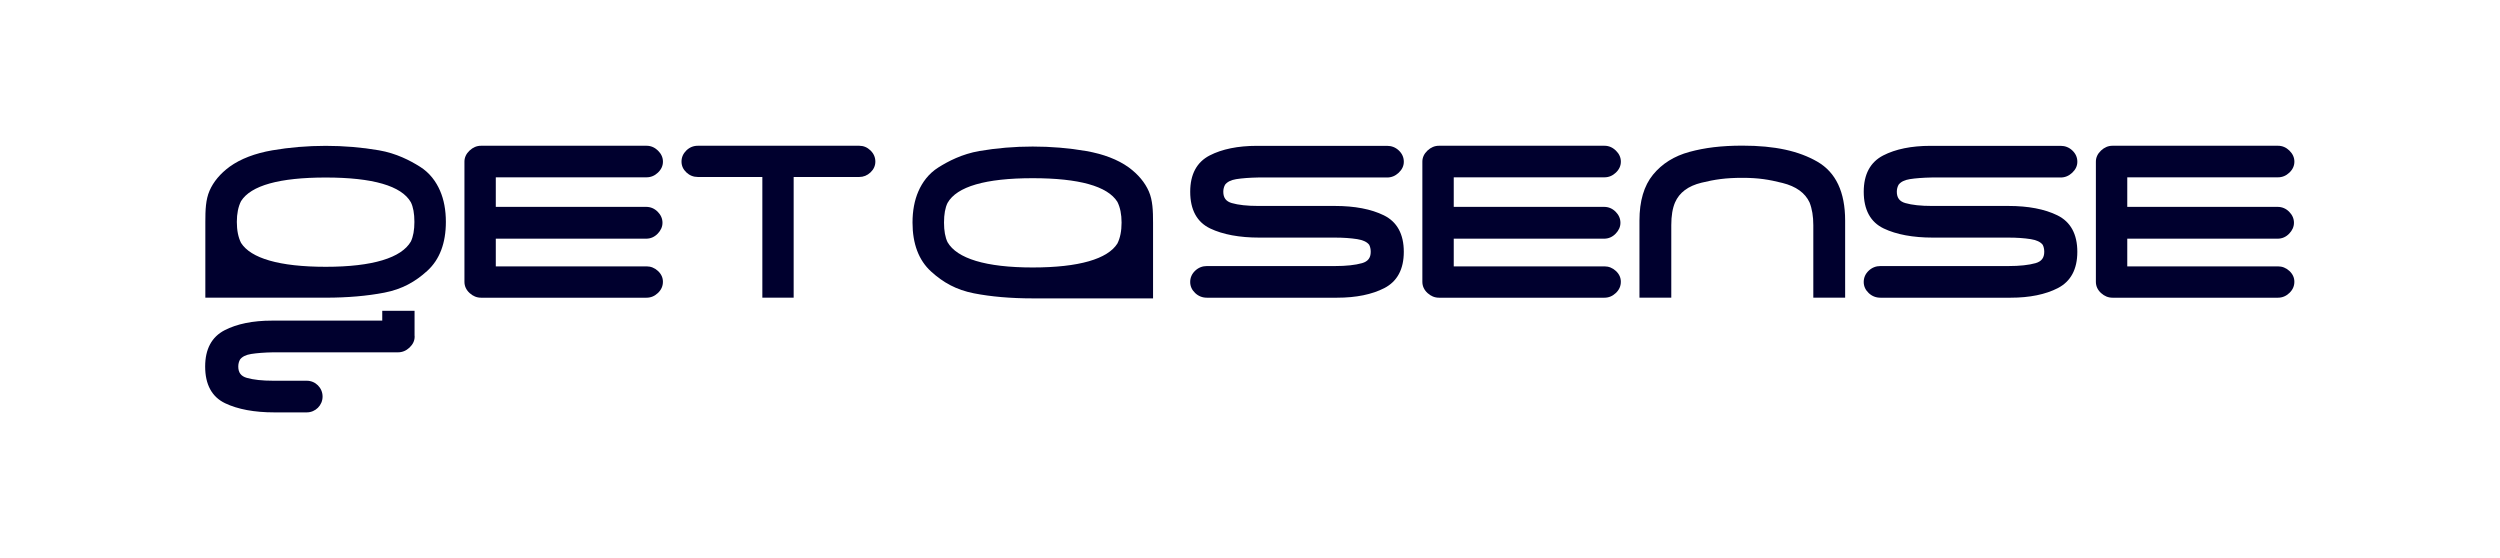
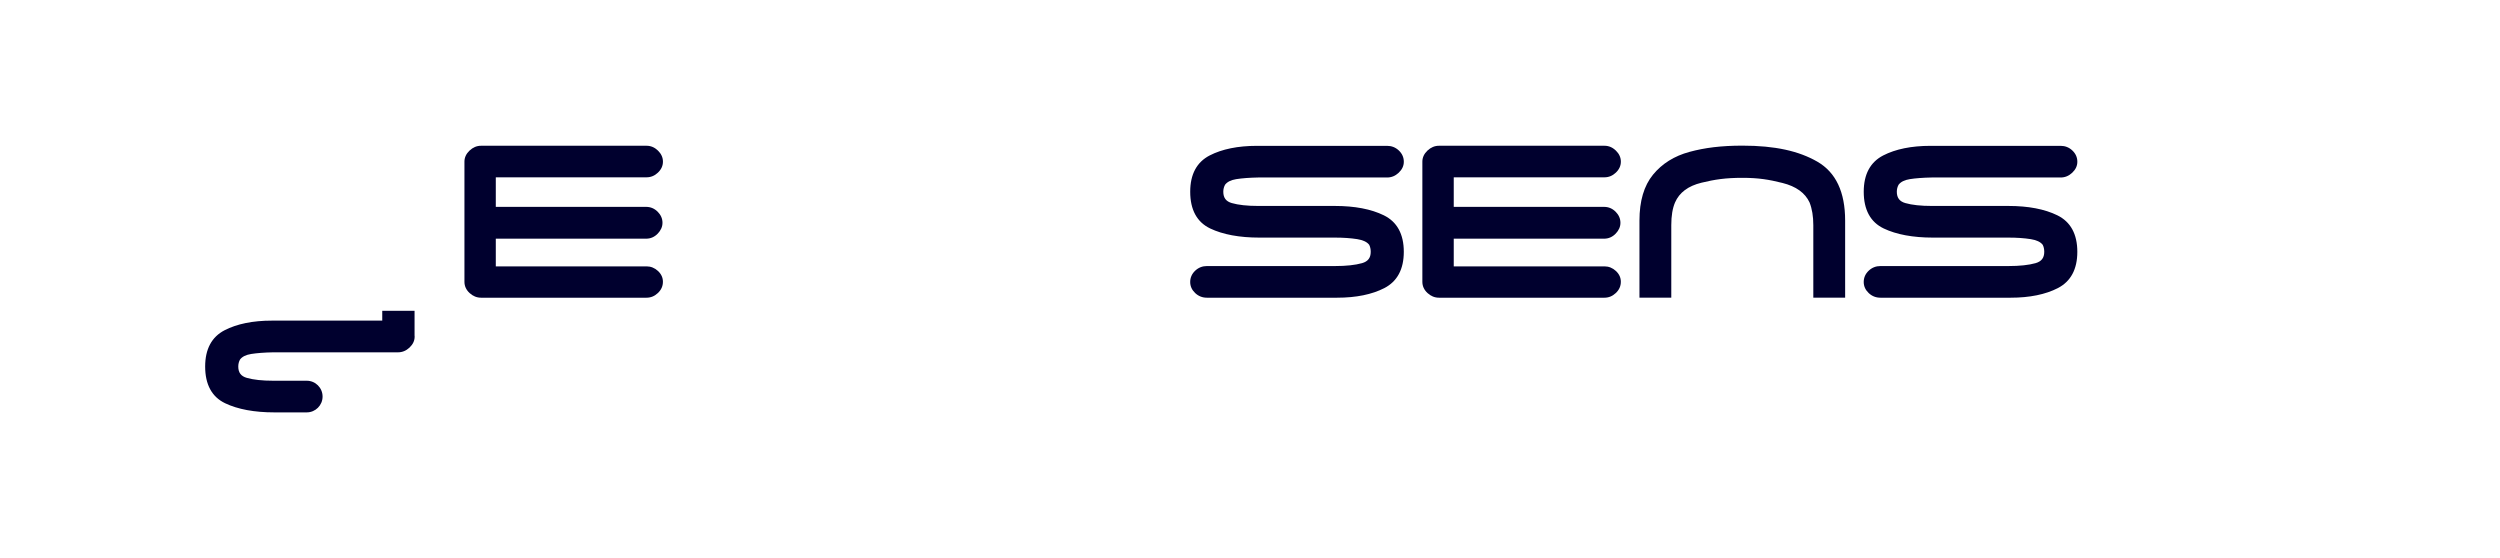
<svg xmlns="http://www.w3.org/2000/svg" id="Capa_1" x="0px" y="0px" viewBox="0 0 1110.58 247.68" style="enable-background:new 0 0 1110.58 247.68;" xml:space="preserve">
  <style type="text/css">	.st0{fill:#00002E;}	.st1{fill:#FFFFFF;}	.st2{fill:#999999;}	.st3{fill:#5493EF;}	.st4{fill:#0F68EA;}	.st5{fill:#DFEDF4;}</style>
  <g>
    <g>
      <path class="st0" d="M819.67,126.2c0,1.7,0,6.04,0,6.04h-5.59h-8.55c0,0,0-4.35,0-6.04v-26.18c0-3.91-0.55-7.26-1.66-10.07   c-1.99-4.28-6.01-7.17-12.06-8.68C785.77,79.76,781.2,79,774.04,79c-7.52,0-12.23,0.72-18.16,2.16   c-5.94,1.44-9.86,4.37-11.78,8.79c-1.11,2.58-1.66,5.94-1.66,10.07v26.18c0,1.7,0,6.04,0,6.04H734h-5.7c0,0,0-4.35,0-6.04v-28.2   c0-8.7,2.01-15.5,6.03-20.41c4.02-4.9,9.42-8.28,16.2-10.12c6.78-1.84,14.07-2.77,23.51-2.77c14.53,0,25.07,2.38,33.3,7.13   c8.22,4.76,12.33,13.48,12.33,26.16V126.2z" />
    </g>
    <path class="st0" d="M549.18,79.58c2.62-0.41,5.9-0.66,9.71-0.73h57.32c1.92,0,3.65-0.71,5.14-2.12c1.51-1.42,2.27-3.06,2.27-4.86  c0-1.95-0.75-3.63-2.22-5.02c-1.45-1.37-3.2-2.06-5.19-2.06h-57.85c-8.44,0-15.5,1.44-20.99,4.27c-5.73,2.96-8.64,8.38-8.64,16.11  c0,8.02,2.99,13.52,8.89,16.33c5.62,2.68,12.96,4.05,21.81,4.05h33.61c3.68,0,7,0.23,9.87,0.68c2.58,0.41,4.37,1.25,5.33,2.52  c0.45,0.88,0.68,1.93,0.68,3.12c0,2.68-1.23,4.28-3.86,5.03c-3,0.85-7.05,1.29-12.03,1.29h-56.9c-1.99,0-3.74,0.69-5.19,2.06  c-1.47,1.39-2.22,3.08-2.22,5.02c0,1.88,0.75,3.53,2.22,4.92c1.45,1.37,3.2,2.06,5.19,2.06h57.85c8.44,0,15.5-1.44,20.99-4.27  c5.73-2.96,8.64-8.38,8.64-16.11c0-7.88-2.99-13.33-8.87-16.22c-5.63-2.76-12.93-4.16-21.71-4.16H559c-4.91,0-8.88-0.43-11.81-1.28  c-2.56-0.74-3.76-2.34-3.76-5.03c0-1.14,0.26-2.15,0.78-3.11C545.17,80.79,546.84,79.96,549.18,79.58z" />
    <path class="st0" d="M848.38,79.58c2.62-0.41,5.9-0.66,9.71-0.73h57.32c1.92,0,3.65-0.71,5.14-2.12c1.51-1.42,2.27-3.06,2.27-4.86  c0-1.95-0.75-3.63-2.22-5.02c-1.45-1.37-3.2-2.06-5.19-2.06h-57.85c-8.44,0-15.5,1.44-20.99,4.27c-5.73,2.96-8.64,8.38-8.64,16.11  c0,8.02,2.99,13.52,8.89,16.33c5.62,2.68,12.96,4.05,21.81,4.05h33.61c3.68,0,7,0.23,9.87,0.68c2.58,0.41,4.37,1.25,5.33,2.52  c0.45,0.88,0.68,1.93,0.68,3.12c0,2.68-1.23,4.28-3.86,5.03c-3,0.85-7.05,1.29-12.03,1.29h-56.9c-1.99,0-3.74,0.69-5.19,2.06  c-1.47,1.39-2.22,3.08-2.22,5.02c0,1.88,0.75,3.53,2.22,4.92c1.45,1.37,3.2,2.06,5.19,2.06h57.85c8.44,0,15.5-1.44,20.99-4.27  c5.73-2.96,8.64-8.38,8.64-16.11c0-7.88-2.99-13.33-8.87-16.22c-5.63-2.76-12.93-4.16-21.71-4.16H858.2  c-4.91,0-8.88-0.43-11.81-1.28c-2.56-0.74-3.76-2.34-3.76-5.03c0-1.14,0.26-2.15,0.78-3.11C844.37,80.79,846.04,79.96,848.38,79.58  z" />
    <path class="st0" d="M712.77,78.77c1.89,0,3.58-0.7,5.04-2.08c1.48-1.4,2.23-3.04,2.23-4.88c0-1.83-0.75-3.49-2.22-4.92  c-1.46-1.42-3.16-2.14-5.06-2.14h-73.52c-1.89,0-3.6,0.72-5.1,2.13c-1.51,1.43-2.28,3.09-2.28,4.93v53.37c0,1.92,0.77,3.6,2.29,5  c1.49,1.37,3.2,2.07,5.09,2.07h73.52c1.89,0,3.58-0.7,5.04-2.08c1.48-1.4,2.23-3.07,2.23-4.99c0-1.85-0.75-3.48-2.24-4.84  c-1.46-1.34-3.15-2.01-5.03-2.01H645.8v-12.3h66.78c1.97,0,3.7-0.75,5.13-2.22c1.42-1.46,2.14-3.09,2.14-4.85  c0-1.83-0.72-3.48-2.15-4.91c-1.43-1.43-3.15-2.15-5.12-2.15H645.8V78.77H712.77z" />
-     <path class="st0" d="M1011.97,78.77c1.89,0,3.58-0.7,5.04-2.08c1.48-1.4,2.23-3.04,2.23-4.88c0-1.83-0.75-3.49-2.22-4.92  c-1.46-1.42-3.16-2.14-5.06-2.14h-73.52c-1.89,0-3.6,0.72-5.1,2.13c-1.51,1.43-2.28,3.09-2.28,4.93v53.37c0,1.92,0.77,3.6,2.29,5  c1.49,1.37,3.2,2.07,5.09,2.07h73.52c1.89,0,3.58-0.7,5.04-2.08c1.48-1.4,2.23-3.07,2.23-4.99c0-1.85-0.75-3.48-2.24-4.84  c-1.46-1.34-3.15-2.01-5.03-2.01H945v-12.3h66.78c1.97,0,3.7-0.75,5.13-2.22c1.42-1.46,2.14-3.09,2.14-4.85  c0-1.83-0.72-3.48-2.15-4.91c-1.43-1.43-3.15-2.15-5.12-2.15H945V78.77H1011.97z" />
    <path class="st0" d="M287.23,78.77c1.89,0,3.58-0.7,5.04-2.08c1.48-1.4,2.23-3.04,2.23-4.88c0-1.83-0.75-3.49-2.22-4.92  c-1.46-1.42-3.16-2.14-5.06-2.14h-73.52c-1.89,0-3.6,0.72-5.1,2.13c-1.51,1.43-2.28,3.09-2.28,4.93v53.37c0,1.92,0.77,3.6,2.29,5  c1.49,1.37,3.2,2.07,5.09,2.07h73.52c1.89,0,3.58-0.7,5.04-2.08c1.48-1.4,2.23-3.07,2.23-4.99c0-1.85-0.75-3.48-2.24-4.84  c-1.46-1.34-3.15-2.01-5.03-2.01h-66.97v-12.3h66.78c1.97,0,3.7-0.75,5.13-2.22c1.42-1.46,2.14-3.09,2.14-4.85  c0-1.83-0.72-3.48-2.15-4.91c-1.43-1.43-3.15-2.15-5.12-2.15h-66.78V78.77H287.23z" />
-     <path class="st0" d="M381.72,64.75H310c-1.96,0-3.67,0.7-5.09,2.08c-1.43,1.39-2.16,3.06-2.16,4.96c0,1.84,0.73,3.46,2.17,4.81  c1.42,1.34,3.13,2.02,5.08,2.02h28.66v53.62c0,0,5.3,0,7.25,0c1.95,0,6.66,0,6.66,0V78.62h29.14c1.88,0,3.55-0.68,4.98-2.02  c1.44-1.36,2.17-2.98,2.17-4.81c0-1.9-0.73-3.56-2.16-4.96C385.28,65.45,383.6,64.75,381.72,64.75z" />
-     <path class="st0" d="M195.48,84.72c-1.74-4-4.52-7.91-8.93-10.67c-4.32-2.71-10.45-5.94-18.21-7.28  c-7.65-1.32-15.61-1.98-23.64-1.98c-8.11,0-16.08,0.67-23.7,1.98c-7.72,1.34-14.11,3.78-18.98,7.28  c-4.19,3.09-7.19,6.67-8.93,10.67c-1.72,3.95-1.87,8.61-1.87,13.85c0,6.34,0,16.07,0,16.07v17.6h13.98h13.33c0,0,16.43,0,26.17,0  c9.67,0,18.45-0.76,26.11-2.25c7.79-1.52,13.64-4.78,19.02-9.69c5.47-4.99,8.24-12.3,8.24-21.73  C198.07,93.33,197.2,88.67,195.48,84.72z M182.52,107.29c-4.18,7.22-16.9,11.23-37.82,11.23c-20.64,0-33.3-3.81-37.62-10.62  c-1.24-2.44-1.87-5.58-1.87-9.33c0-3.68,0.63-6.78,1.87-9.22c4.39-6.96,17.05-10.49,37.62-10.49c20.94,0,33.67,3.71,37.81,10.97  c1.05,2.1,1.58,5.05,1.58,8.75C184.09,102.19,183.56,105.12,182.52,107.29z" />
    <path class="st0" d="M184.16,149.01v-10.94h-14.35v4.36h-49.04c-8.44,0-15.5,1.44-20.99,4.27c-5.73,2.96-8.64,8.38-8.64,16.11  c0,8.02,2.99,13.52,8.89,16.33c5.62,2.68,12.96,4.05,21.81,4.05h14.43c3.88,0,7.03-3.15,7.03-7.03c0-3.88-3.15-7.03-7.03-7.03  h-14.85c-4.91,0-8.88-0.43-11.81-1.28c-2.56-0.74-3.76-2.34-3.76-5.03c0-1.14,0.25-2.15,0.78-3.11c0.95-1.27,2.62-2.1,4.97-2.47  c2.62-0.41,5.9-0.66,9.71-0.73h55.48c1.92,0,3.65-0.71,5.14-2.12c1.51-1.42,2.27-3.06,2.27-4.86  C184.19,149.34,184.17,149.18,184.16,149.01z" />
-     <path class="st0" d="M405.37,98.88c0,9.43,2.77,16.75,8.24,21.73c5.38,4.91,11.23,8.16,19.02,9.69c7.66,1.5,16.44,2.25,26.11,2.25  c9.74,0,26.17,0,26.17,0h13.33h13.98v-17.6c0,0,0-9.74,0-16.07c0-5.24-0.15-9.9-1.87-13.85c-1.74-3.99-4.74-7.58-8.93-10.67  c-4.88-3.5-11.26-5.94-18.98-7.28c-7.62-1.32-15.59-1.98-23.7-1.98c-8.03,0-15.99,0.67-23.64,1.98  c-7.76,1.34-13.89,4.57-18.21,7.28c-4.4,2.76-7.19,6.67-8.93,10.67C406.24,88.99,405.37,93.65,405.37,98.88z M419.36,98.88  c0-3.7,0.53-6.64,1.58-8.75c4.13-7.26,16.86-10.97,37.81-10.97c20.57,0,33.23,3.53,37.62,10.49c1.24,2.44,1.87,5.54,1.87,9.22  c0,3.75-0.63,6.89-1.87,9.33c-4.32,6.82-16.98,10.62-37.62,10.62c-20.91,0-33.64-4.01-37.82-11.23  C419.89,105.44,419.36,102.5,419.36,98.88z" />
  </g>
</svg>